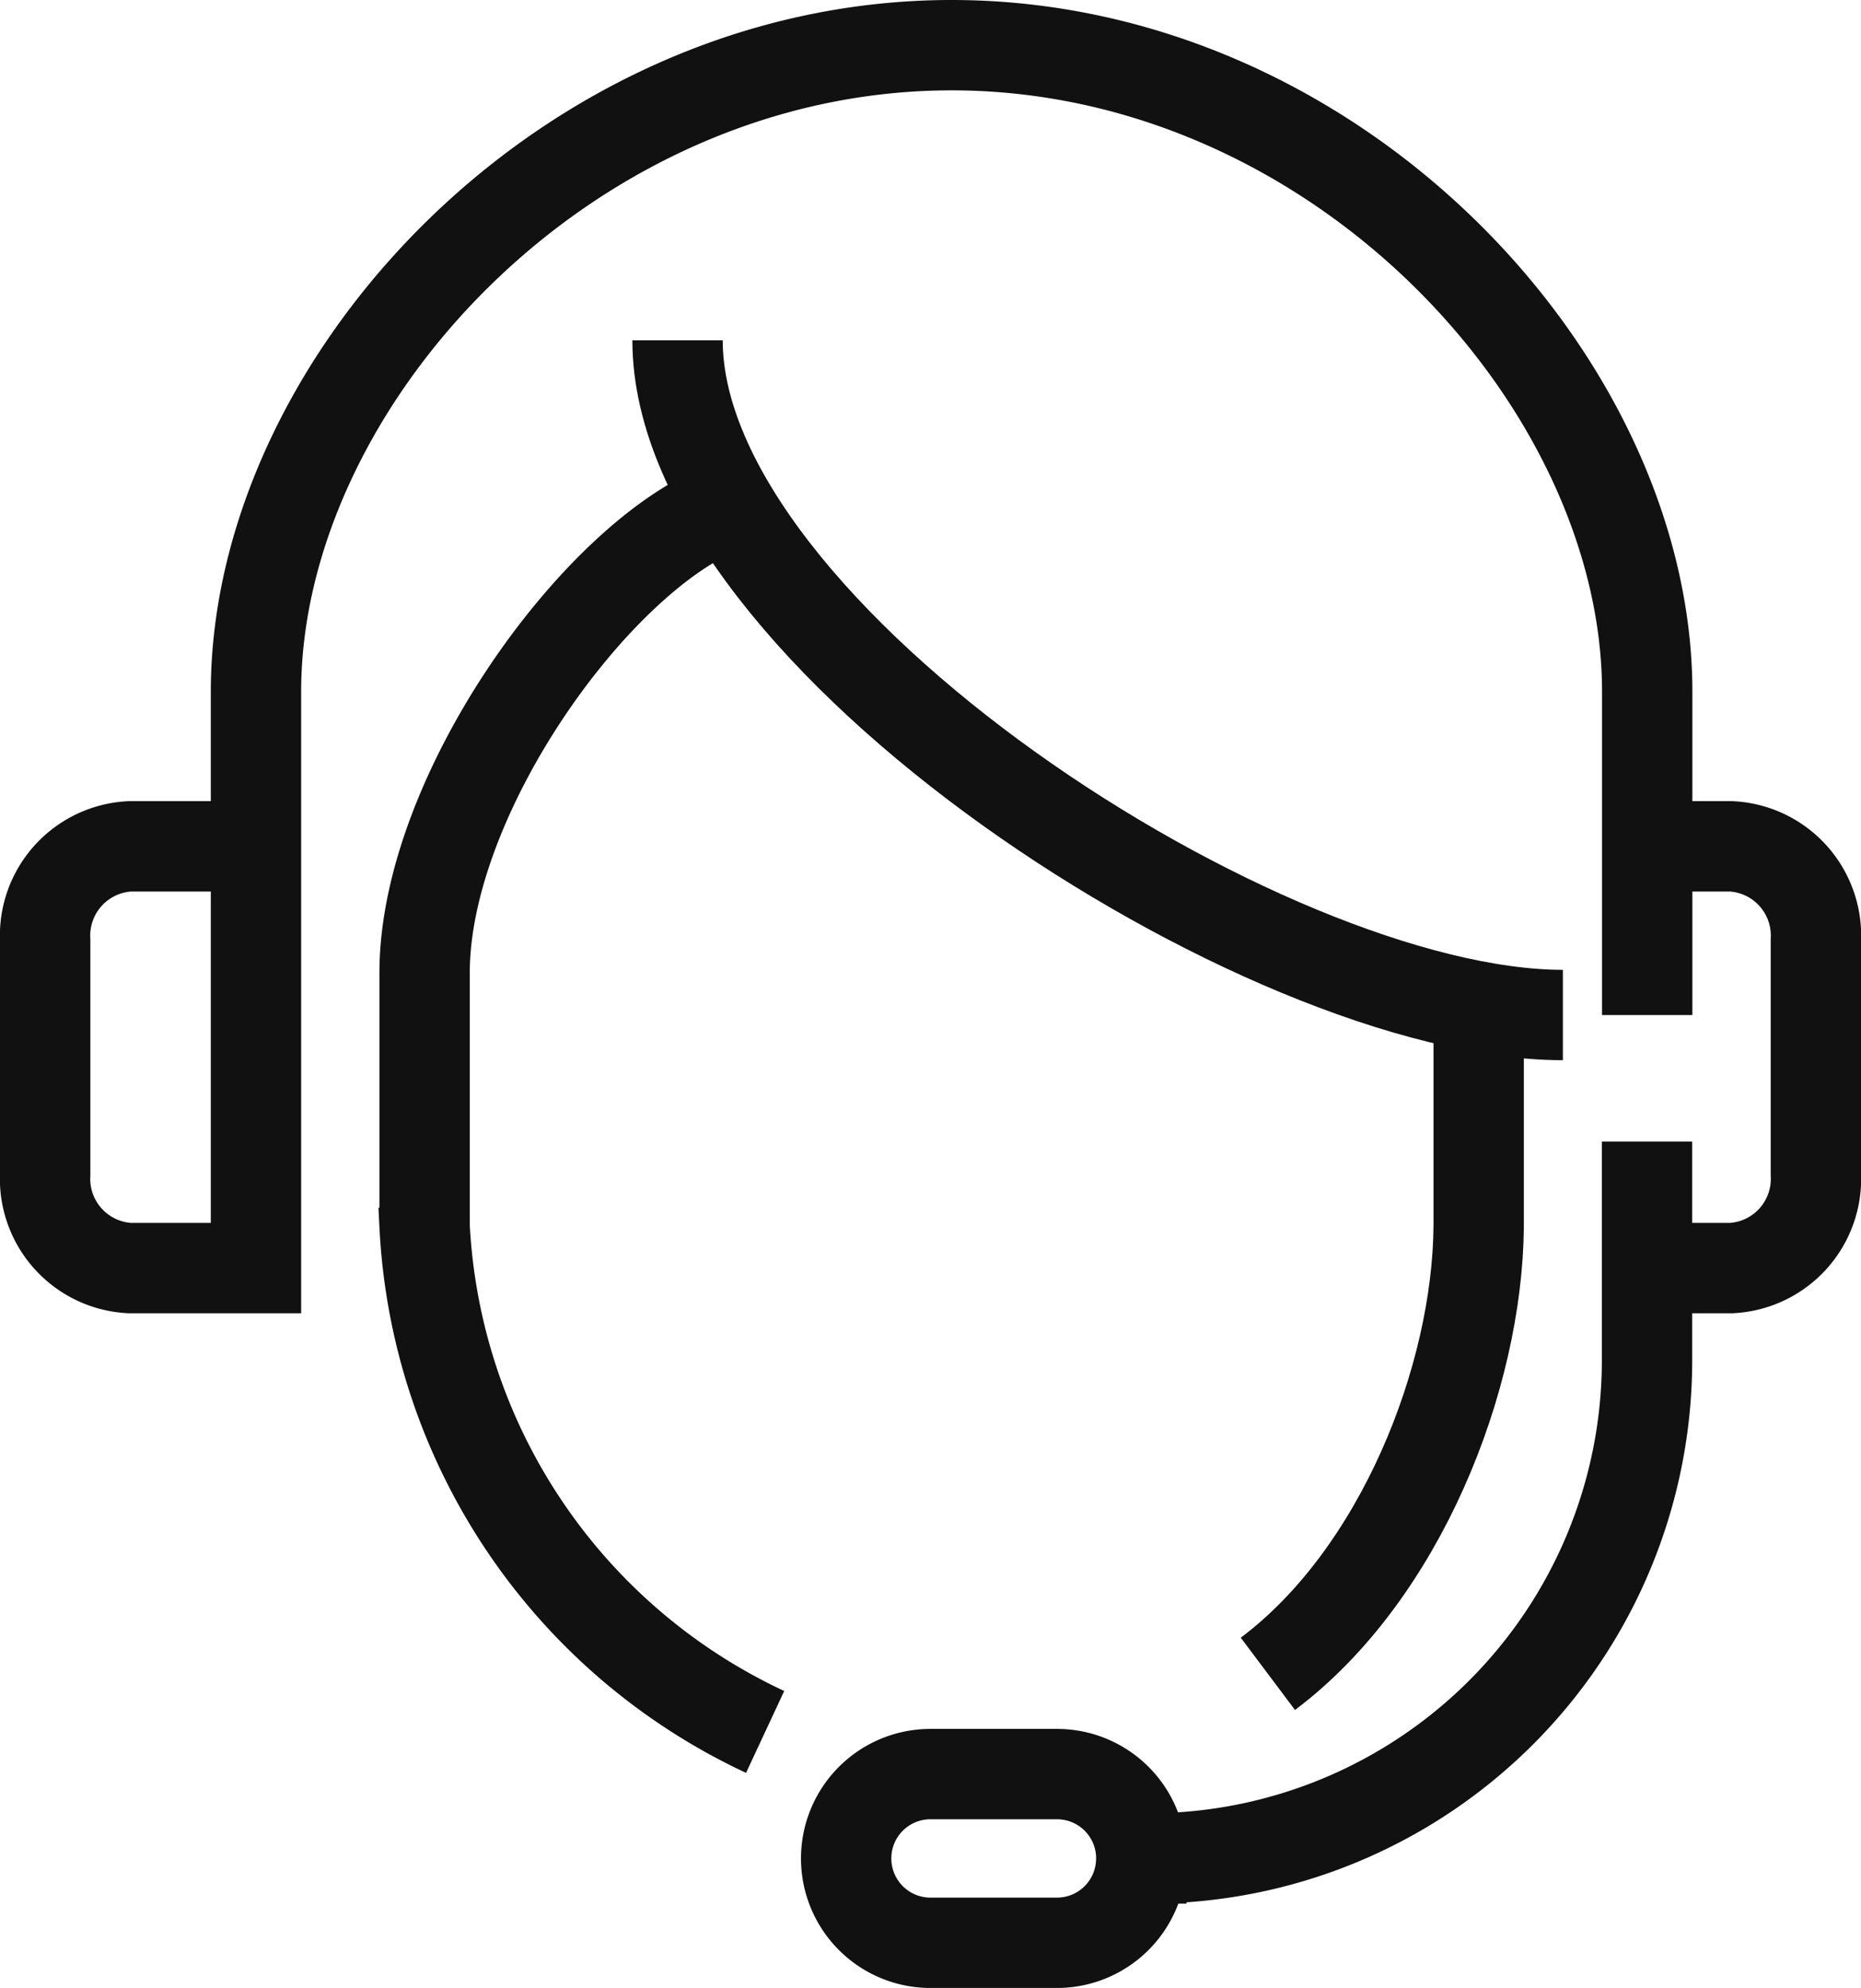
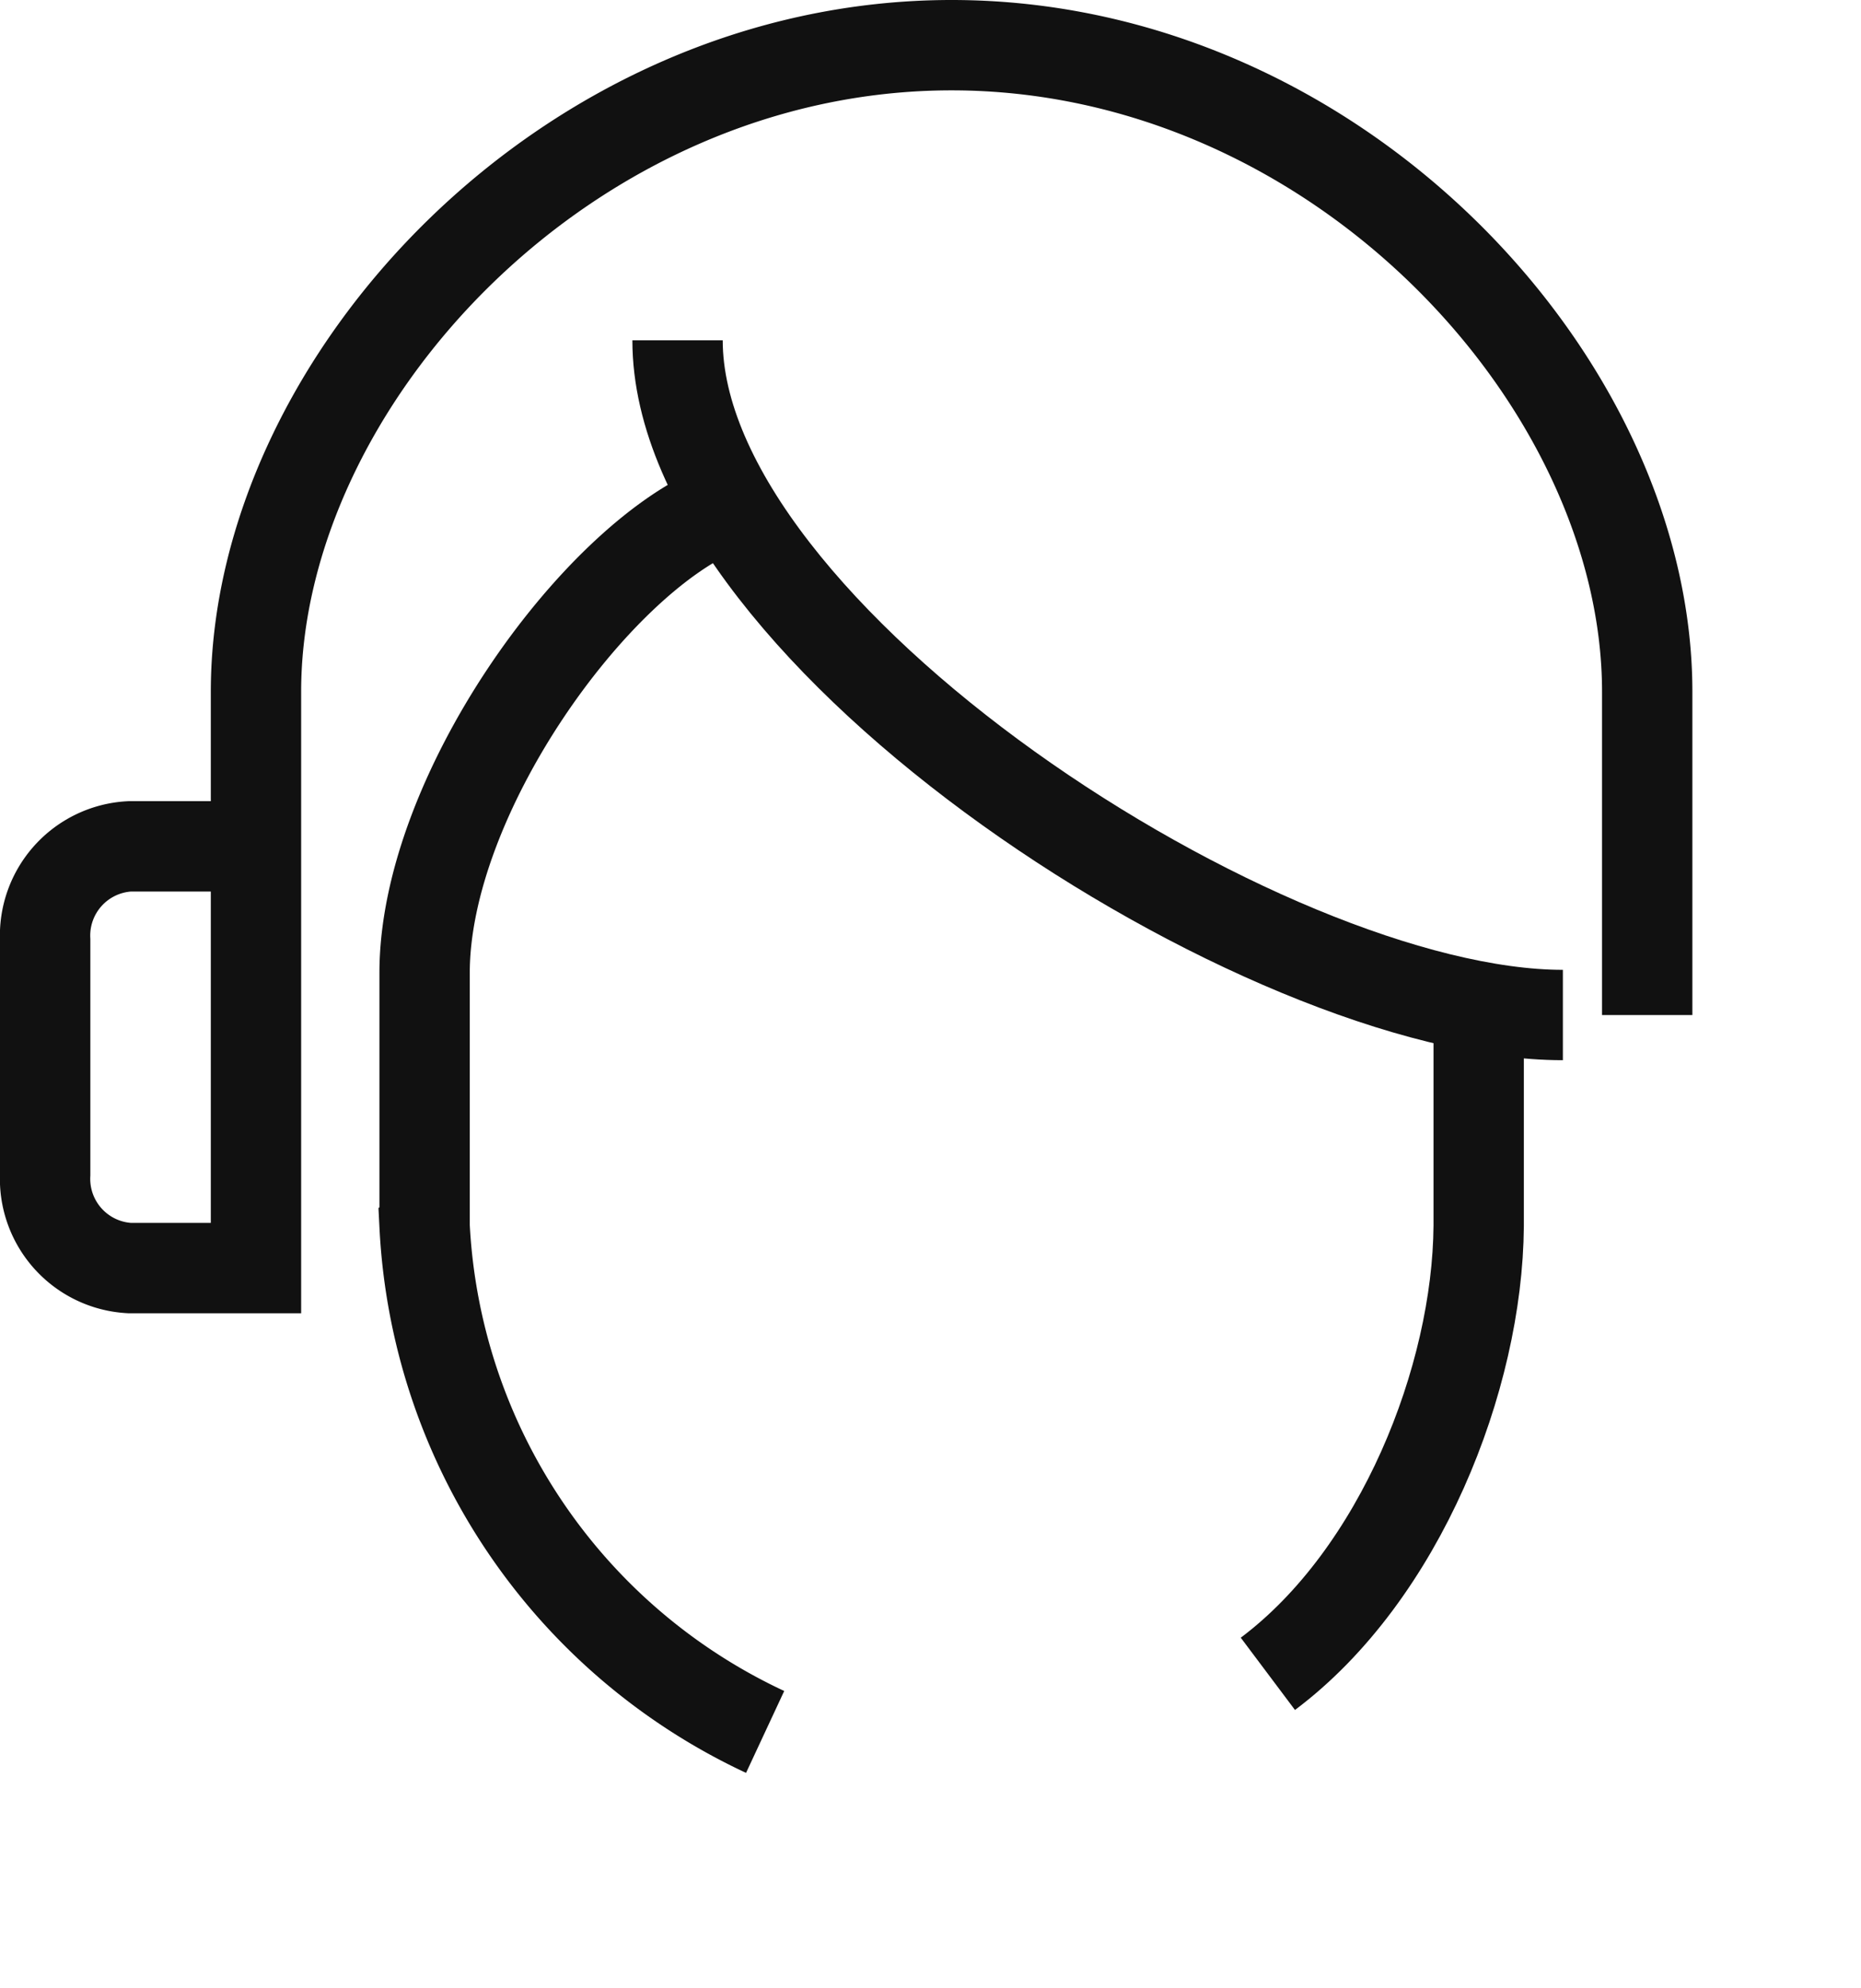
<svg xmlns="http://www.w3.org/2000/svg" width="41.2" height="44" viewBox="0 0 41.2 44">
  <g id="Grupo_2914" data-name="Grupo 2914" transform="translate(-288 -208)">
    <path id="Trazado_2167" data-name="Trazado 2167" d="M293.667,226.733h-2.8A1.978,1.978,0,0,0,289,228.807v5.186a1.978,1.978,0,0,0,1.867,2.074h2.8V223.312c0-6.873,6.9-14.312,15.4-14.312s15.4,7.439,15.4,14.312v7.155" transform="translate(0 0)" fill="rgba(0,0,0,0)" stroke="#111" stroke-width="2" />
-     <path id="Trazado_2168" data-name="Trazado 2168" d="M327,228h1.867a1.978,1.978,0,0,1,1.867,2.074v5.186a1.978,1.978,0,0,1-1.867,2.074H327" transform="translate(-2.533 -1.267)" fill="rgba(0,0,0,0)" stroke="#111" stroke-width="2" />
    <path id="Trazado_2169" data-name="Trazado 2169" d="M322.669,232l0,4.667c-.025,3.367-1.734,7.713-4.667,9.914" transform="translate(-1.933 -1.533)" fill="rgba(0,0,0,0)" stroke="#111" stroke-width="2" />
    <path id="Trazado_2170" data-name="Trazado 2170" d="M304,216c0,6.533,13.008,14.933,19.6,14.933" transform="translate(-1 -0.467)" fill="rgba(0,0,0,0)" stroke="#111" stroke-width="2" />
    <path id="Trazado_2171" data-name="Trazado 2171" d="M304.533,220c-2.8,1.167-6.533,6.358-6.533,10.267v5.6a13.086,13.086,0,0,0,7.539,11.2" transform="translate(-0.6 -0.733)" fill="rgba(0,0,0,0)" stroke="#111" stroke-width="2" />
-     <path id="Trazado_2172" data-name="Trazado 2172" d="M314.533,251.867a1.866,1.866,0,0,1-1.867,1.867h-2.8A1.866,1.866,0,0,1,308,251.867h0A1.866,1.866,0,0,1,309.867,250h2.8a1.866,1.866,0,0,1,1.867,1.867Z" transform="translate(-1.267 -2.733)" fill="rgba(0,0,0,0)" stroke="#111" stroke-width="2" />
-     <path id="Trazado_2173" data-name="Trazado 2173" d="M314,250.867h1.1a11.03,11.03,0,0,0,11.03-11.03V235" transform="translate(-1.667 -1.733)" fill="rgba(0,0,0,0)" stroke="#111" stroke-width="2" />
  </g>
</svg>